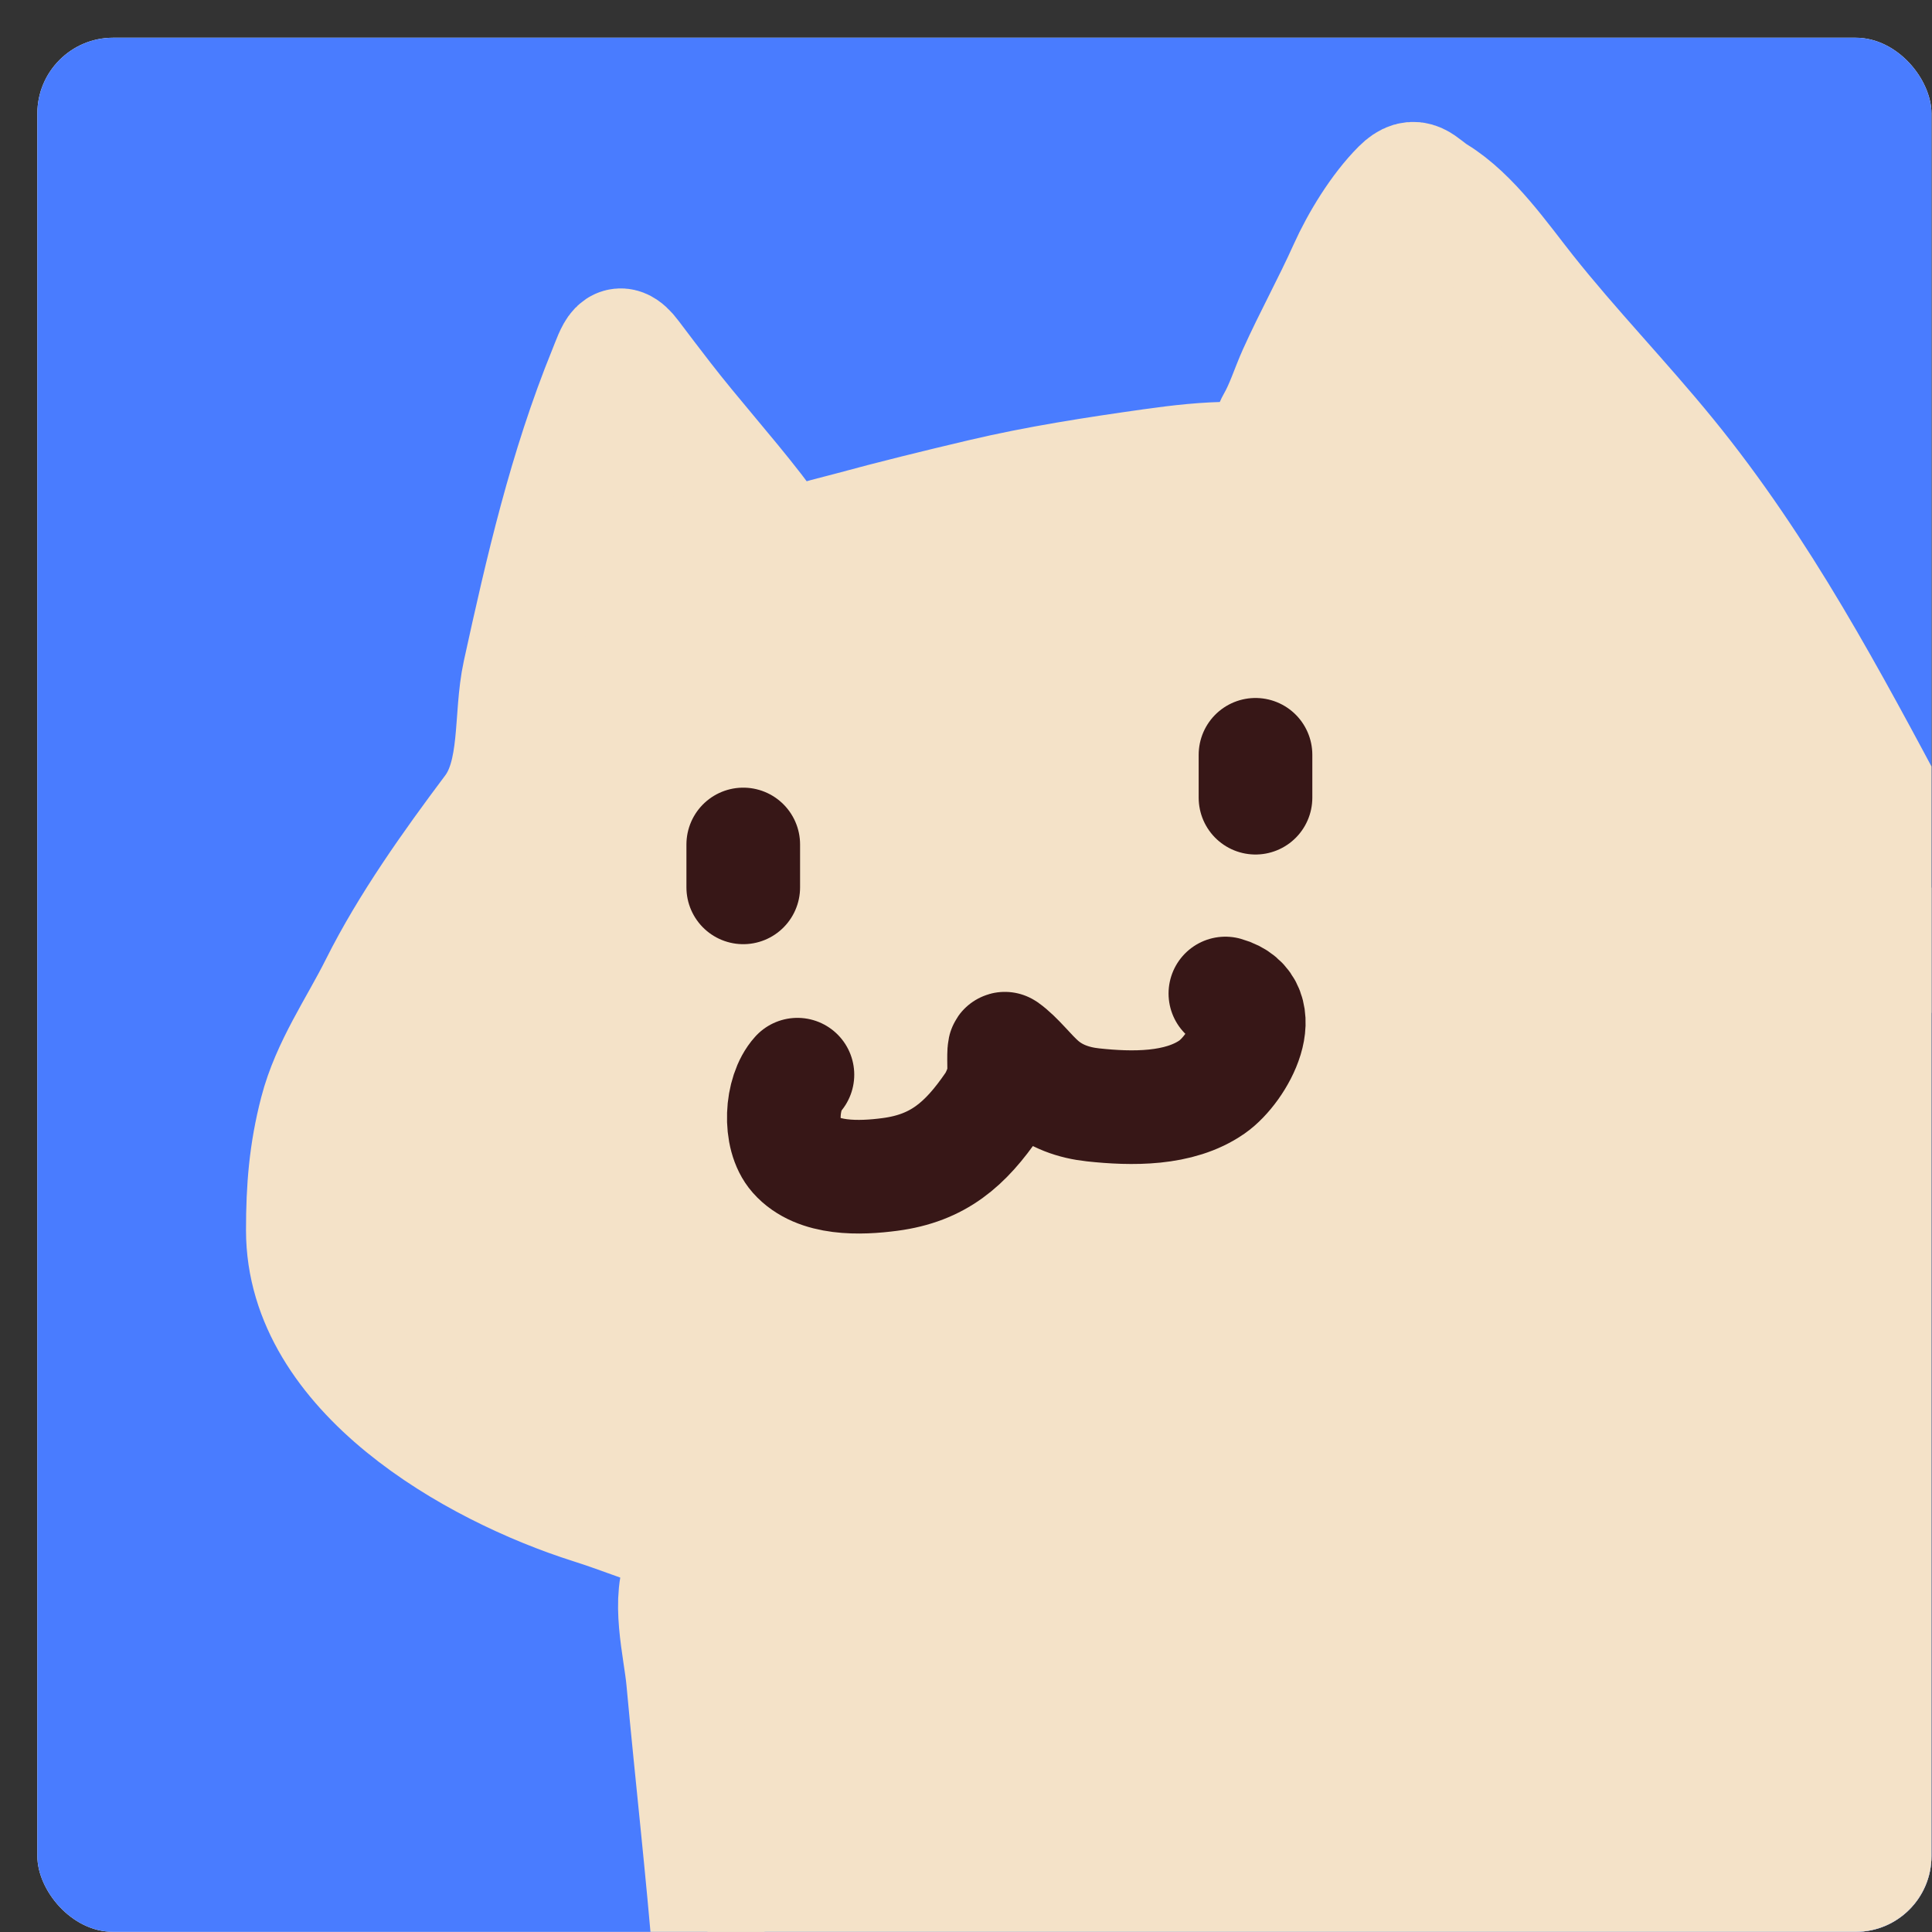
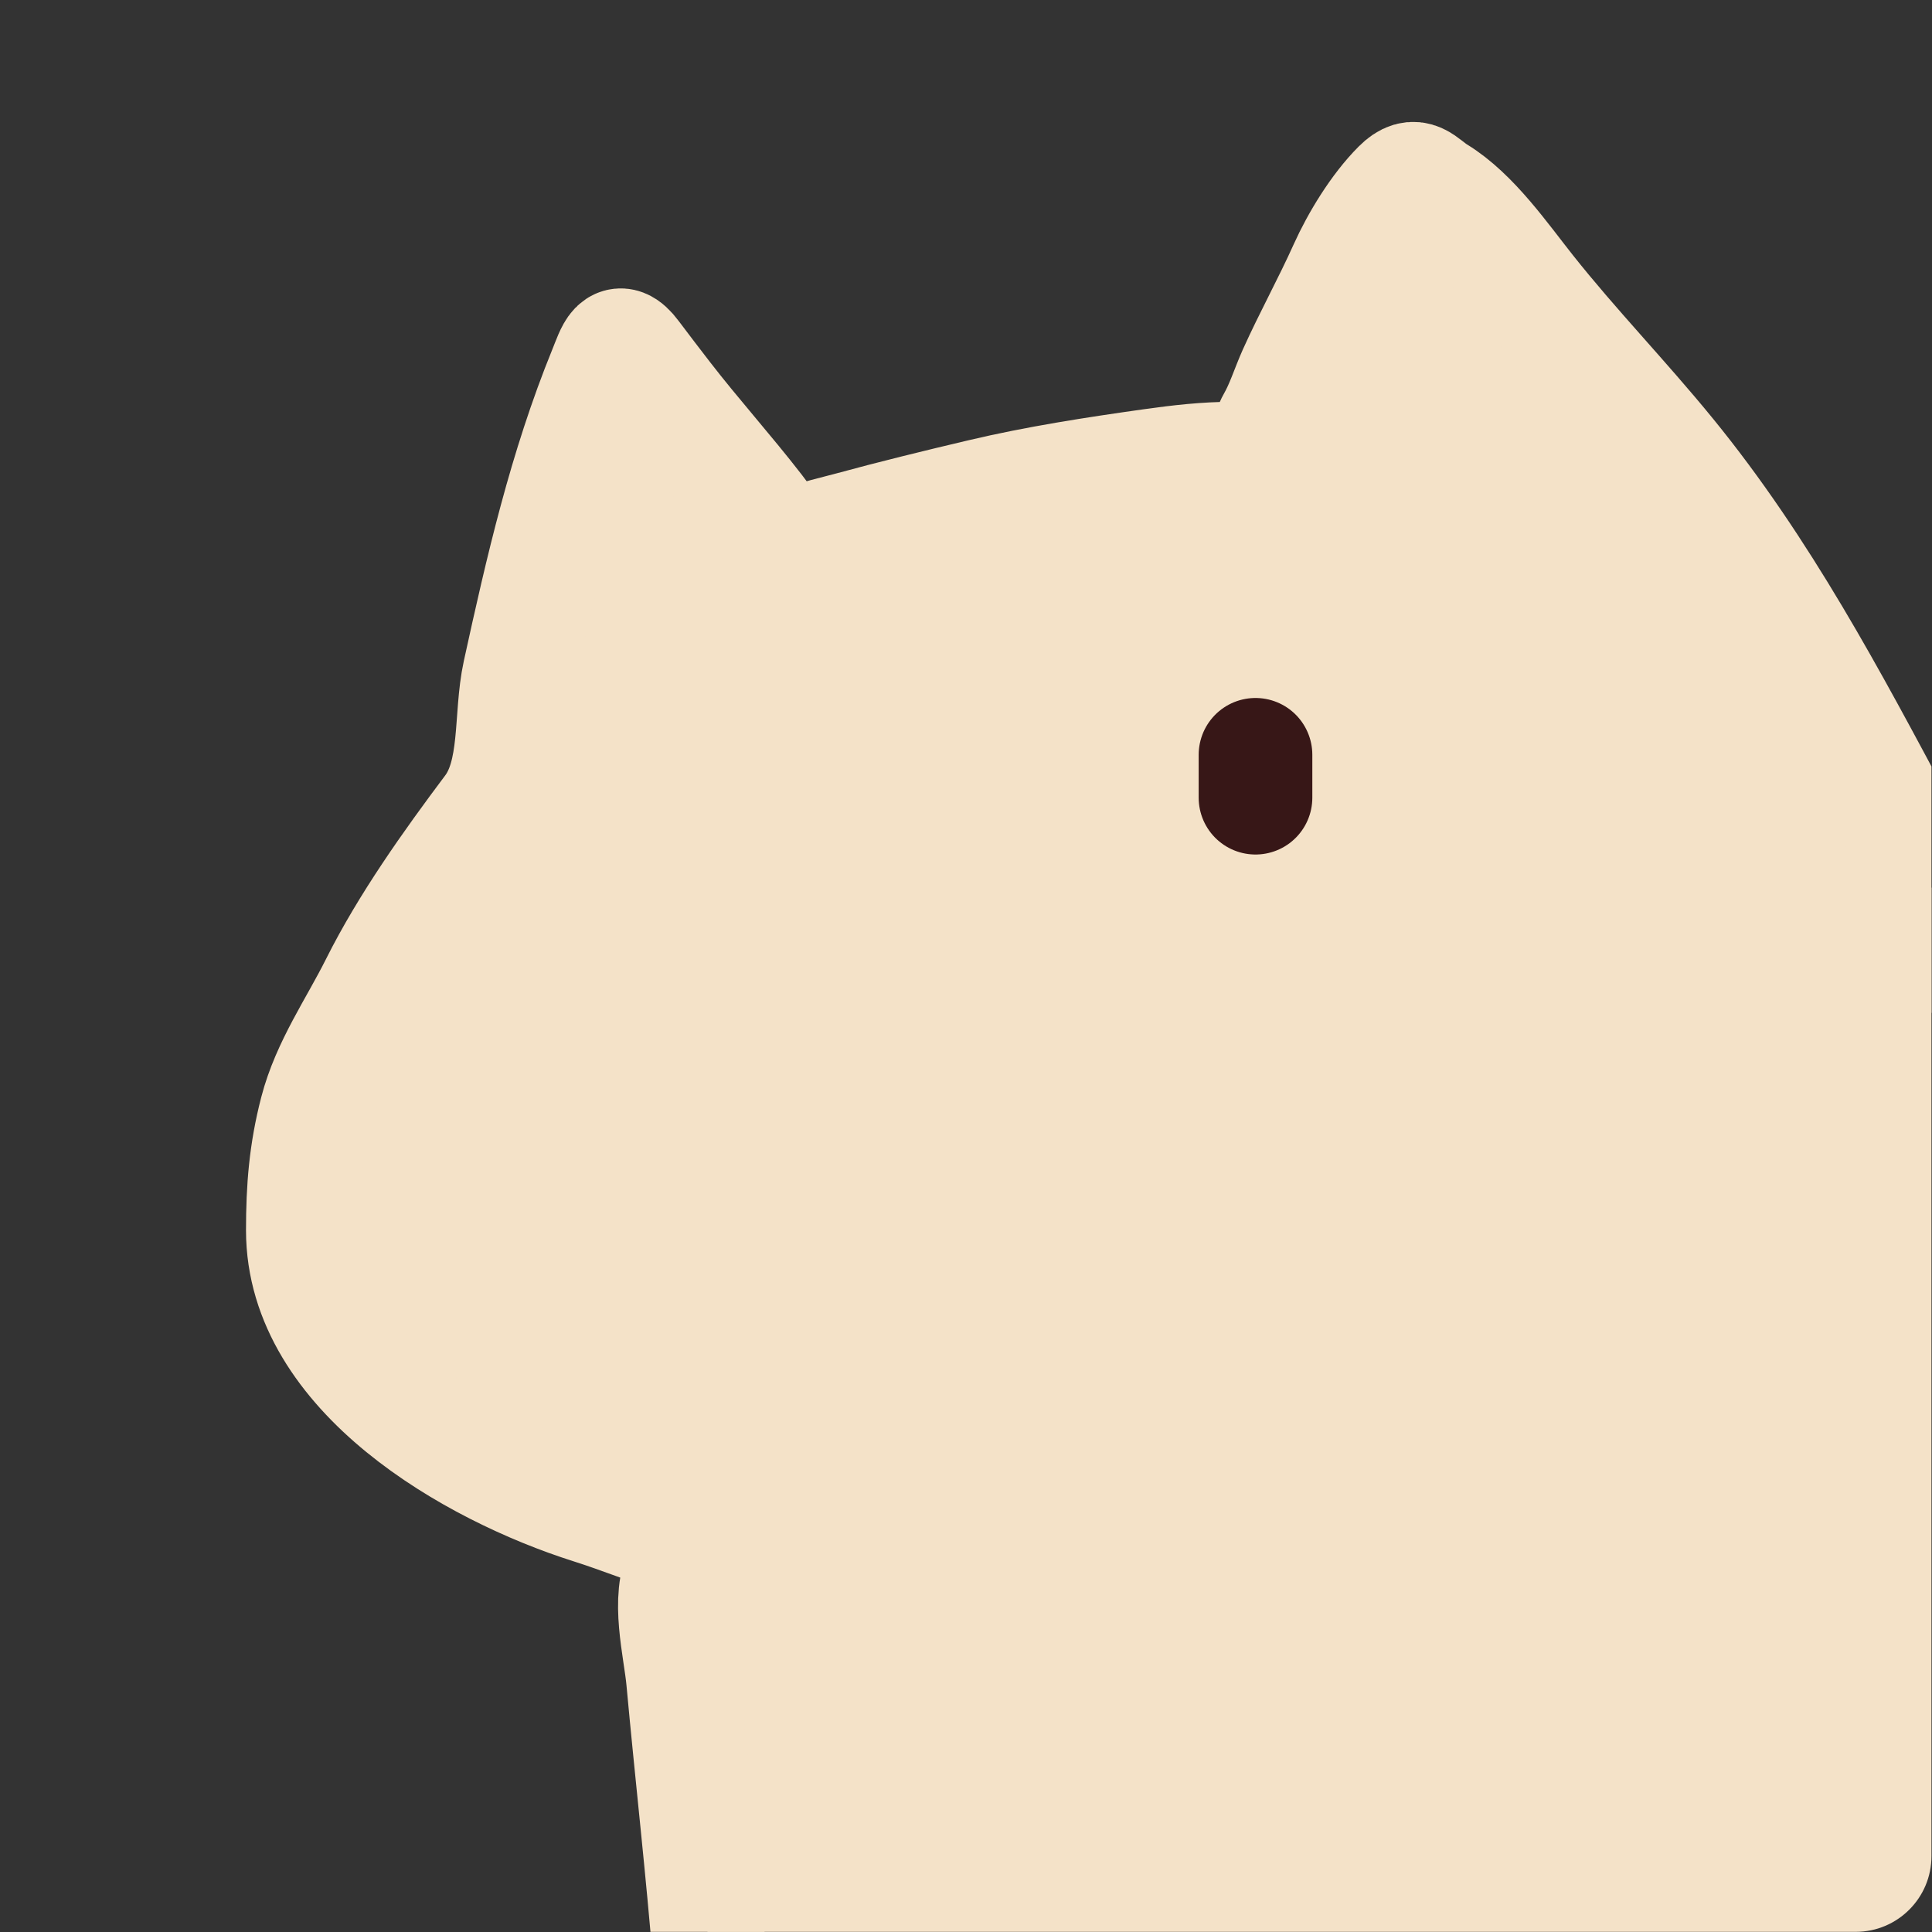
<svg xmlns="http://www.w3.org/2000/svg" width="51" height="51" viewBox="0 0 51 51" fill="none">
  <rect x="0" y="0" width="51" height="51" fill="#333333" stroke="none" />
  <g clip-path="url(#clip0_404_186)">
-     <rect x="0.986" y="0.996" width="50" height="50" rx="2" fill="white" />
-     <rect x="0.986" y="0.996" width="50" height="50" rx="2" fill="#497CFF" />
    <path d="M53.927 29.974C54.393 31.284 55.085 32.61 55.116 34.021V56.244L20.134 62.314C19.558 58.852 19.034 55.398 18.751 51.883C18.549 49.366 18.262 46.863 18.031 44.349C17.955 43.516 17.592 42.171 18.02 41.377C18.249 40.952 18.672 40.853 17.997 40.628C17.189 40.359 16.392 40.039 15.585 39.782C12.466 38.792 7.994 36.239 7.994 32.477C7.994 31.363 8.069 30.417 8.348 29.34C8.662 28.13 9.388 27.106 9.943 25.996C10.744 24.394 11.877 22.803 12.955 21.366C13.68 20.4 13.455 18.93 13.71 17.765C14.306 15.042 14.918 12.371 15.973 9.78C16.18 9.274 16.289 8.804 16.716 9.374C16.995 9.746 17.277 10.113 17.562 10.483C18.34 11.489 19.195 12.438 19.974 13.444C20.255 13.806 20.718 14.546 21.221 14.318C21.57 14.159 22.028 14.065 22.398 13.964C23.561 13.647 24.728 13.361 25.902 13.084C27.375 12.735 28.901 12.5 30.4 12.289C31.126 12.187 31.825 12.106 32.561 12.106C32.788 12.106 33.126 12.193 33.281 11.98C33.428 11.778 33.479 11.366 33.618 11.123C33.852 10.714 33.986 10.266 34.178 9.837C34.599 8.902 35.096 8.005 35.516 7.07C35.839 6.352 36.364 5.491 36.928 4.927C37.37 4.484 37.541 4.847 37.934 5.087C38.882 5.666 39.673 6.822 40.352 7.676C41.526 9.156 42.857 10.529 44.055 11.998C46.524 15.023 48.321 18.427 50.154 21.857C51.086 23.6 51.979 25.357 52.852 27.127C53.299 28.034 53.588 29.023 53.927 29.974Z" fill="#F4E2C8" stroke="#F4E2C8" stroke-width="3" stroke-linecap="round" />
-     <path d="M21.05 28.369C20.613 28.852 20.55 29.988 20.997 30.493C21.579 31.151 22.716 31.105 23.494 31.002C24.77 30.834 25.486 30.204 26.201 29.161C26.34 28.959 26.493 28.585 26.508 28.337C26.513 28.258 26.488 27.656 26.529 27.684C26.857 27.915 27.162 28.332 27.476 28.605C27.864 28.943 28.342 29.111 28.855 29.166C29.871 29.275 31.124 29.299 31.994 28.694C32.694 28.207 33.586 26.572 32.347 26.226" stroke="#371717" stroke-width="3" stroke-linecap="round" />
-     <path d="M19.62 22.292V23.424" stroke="#371717" stroke-width="3" stroke-linecap="round" />
    <path d="M33.142 19.925V21.057" stroke="#371717" stroke-width="3" stroke-linecap="round" />
  </g>
  <defs>
    <clipPath id="clip0_404_186">
      <rect x="0.986" y="0.996" width="50" height="50" rx="2" fill="white" />
    </clipPath>
  </defs>
</svg>